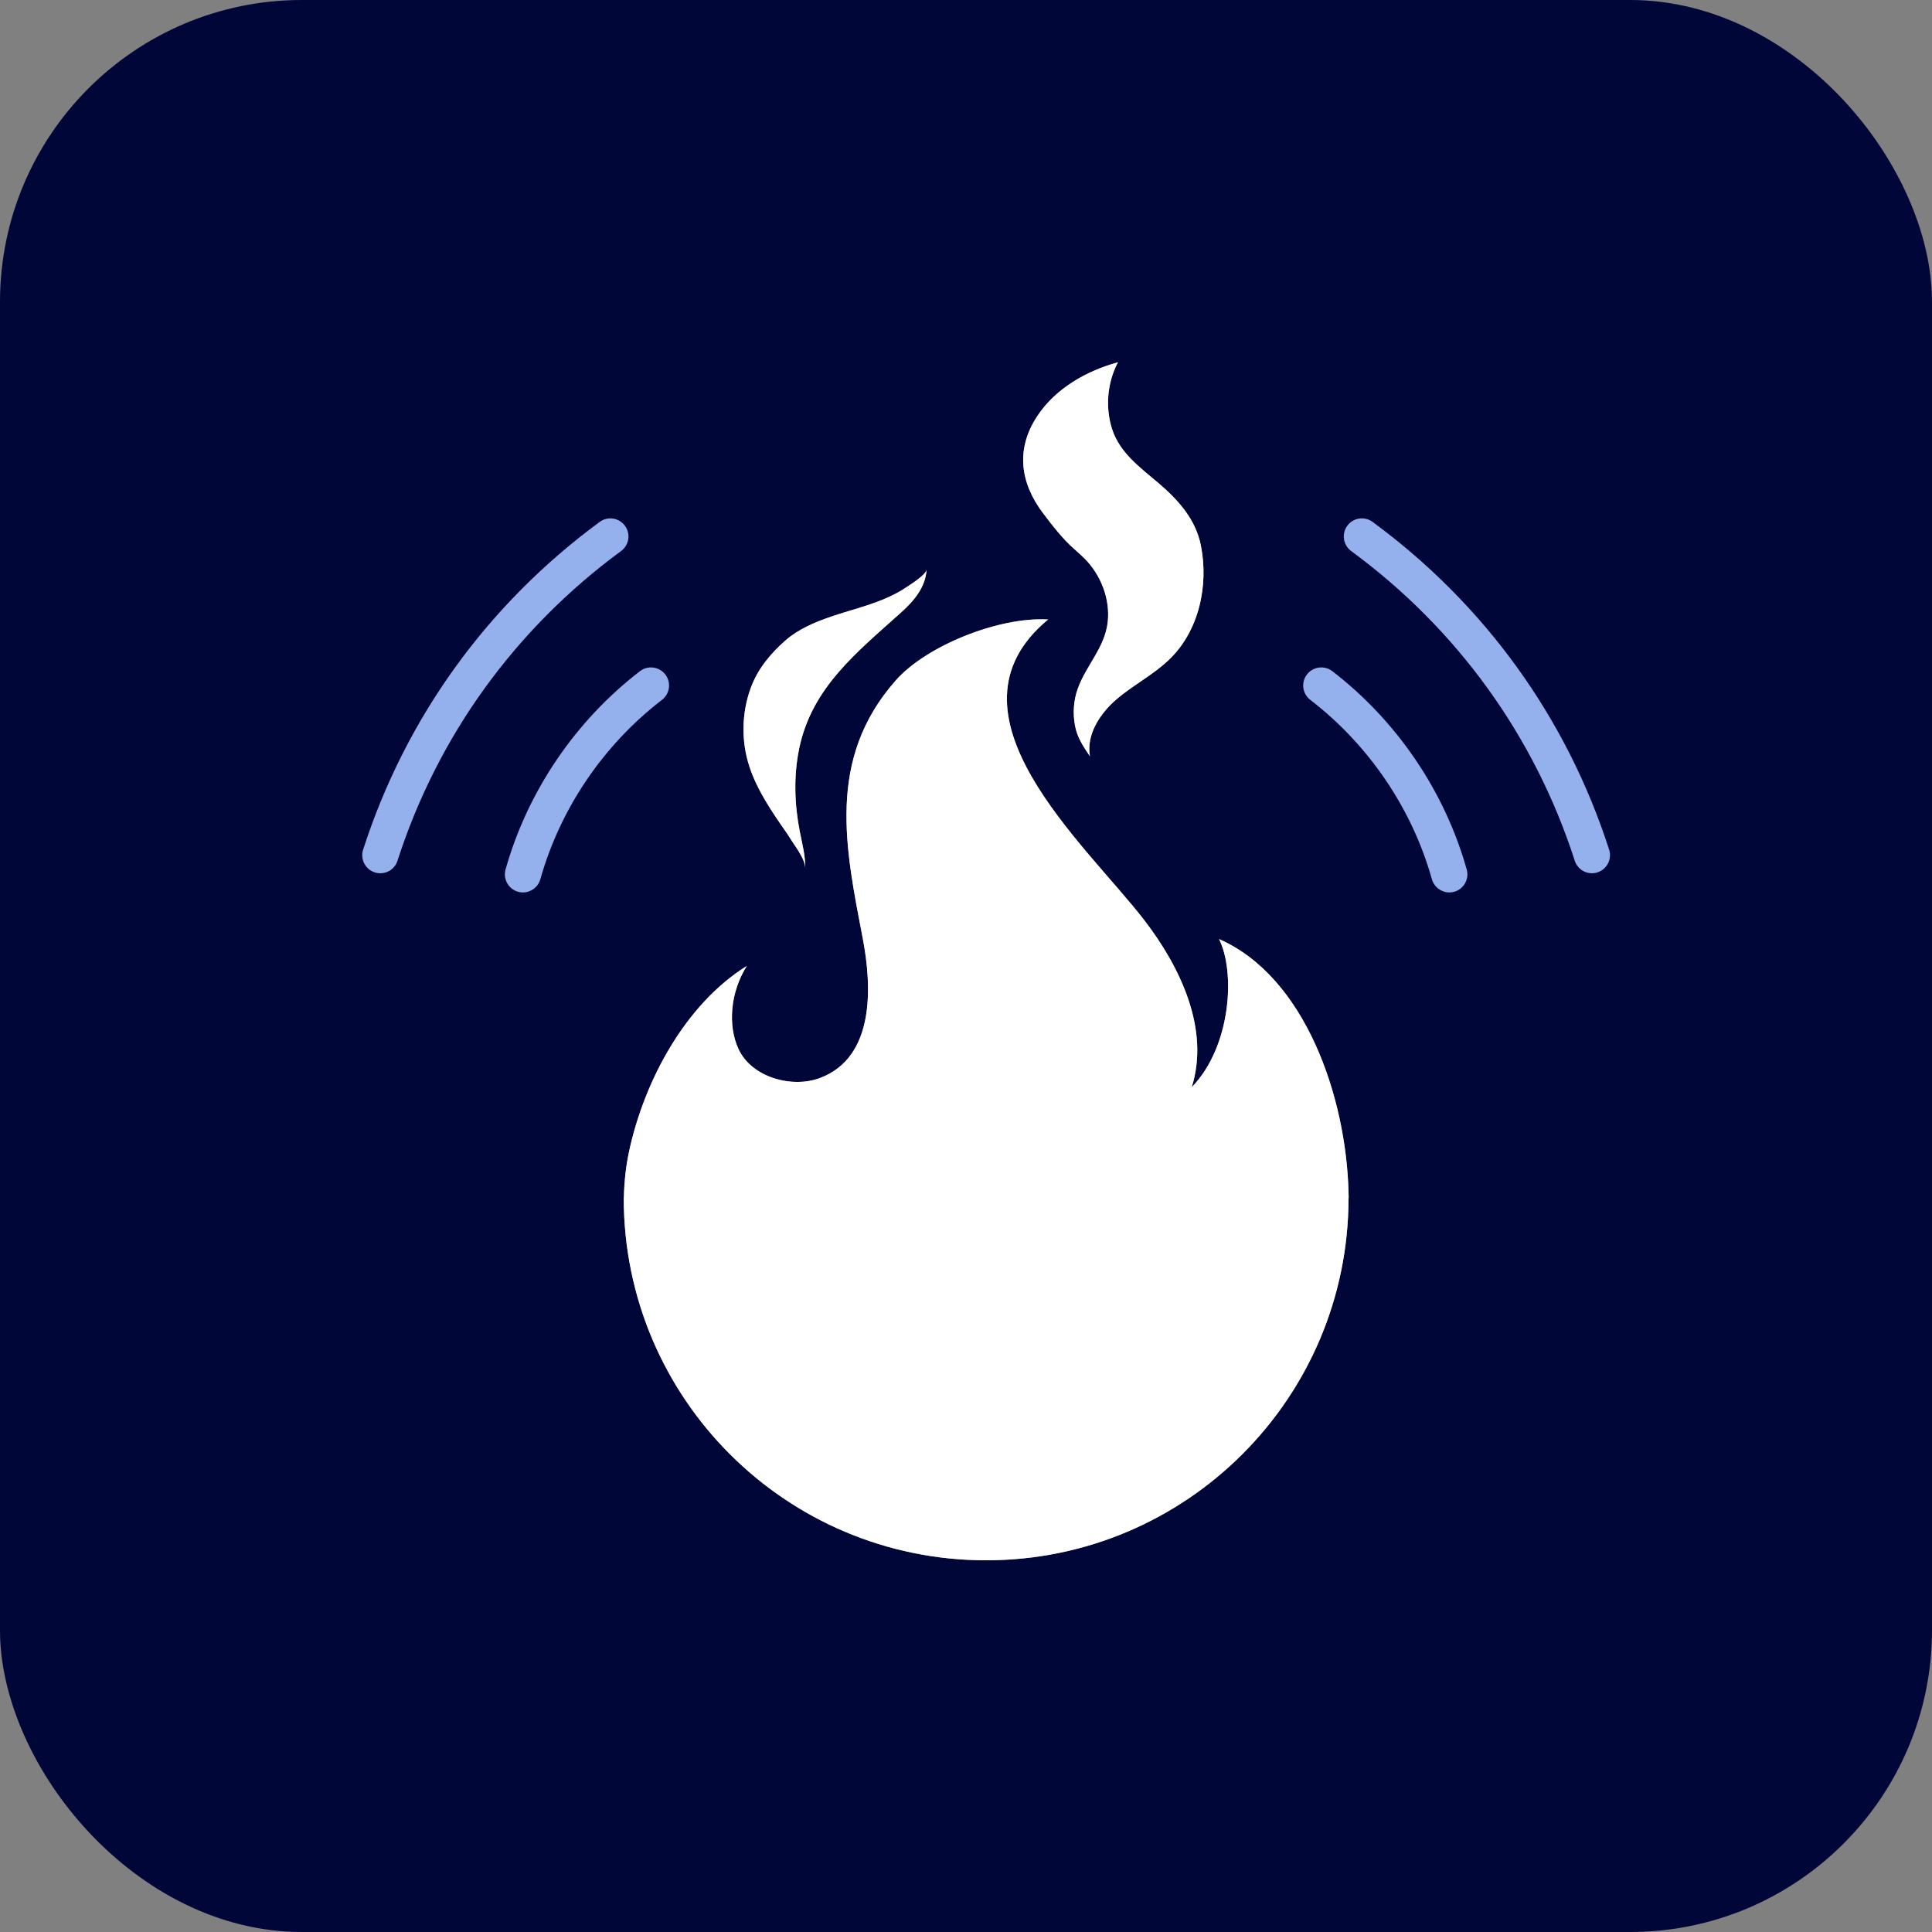
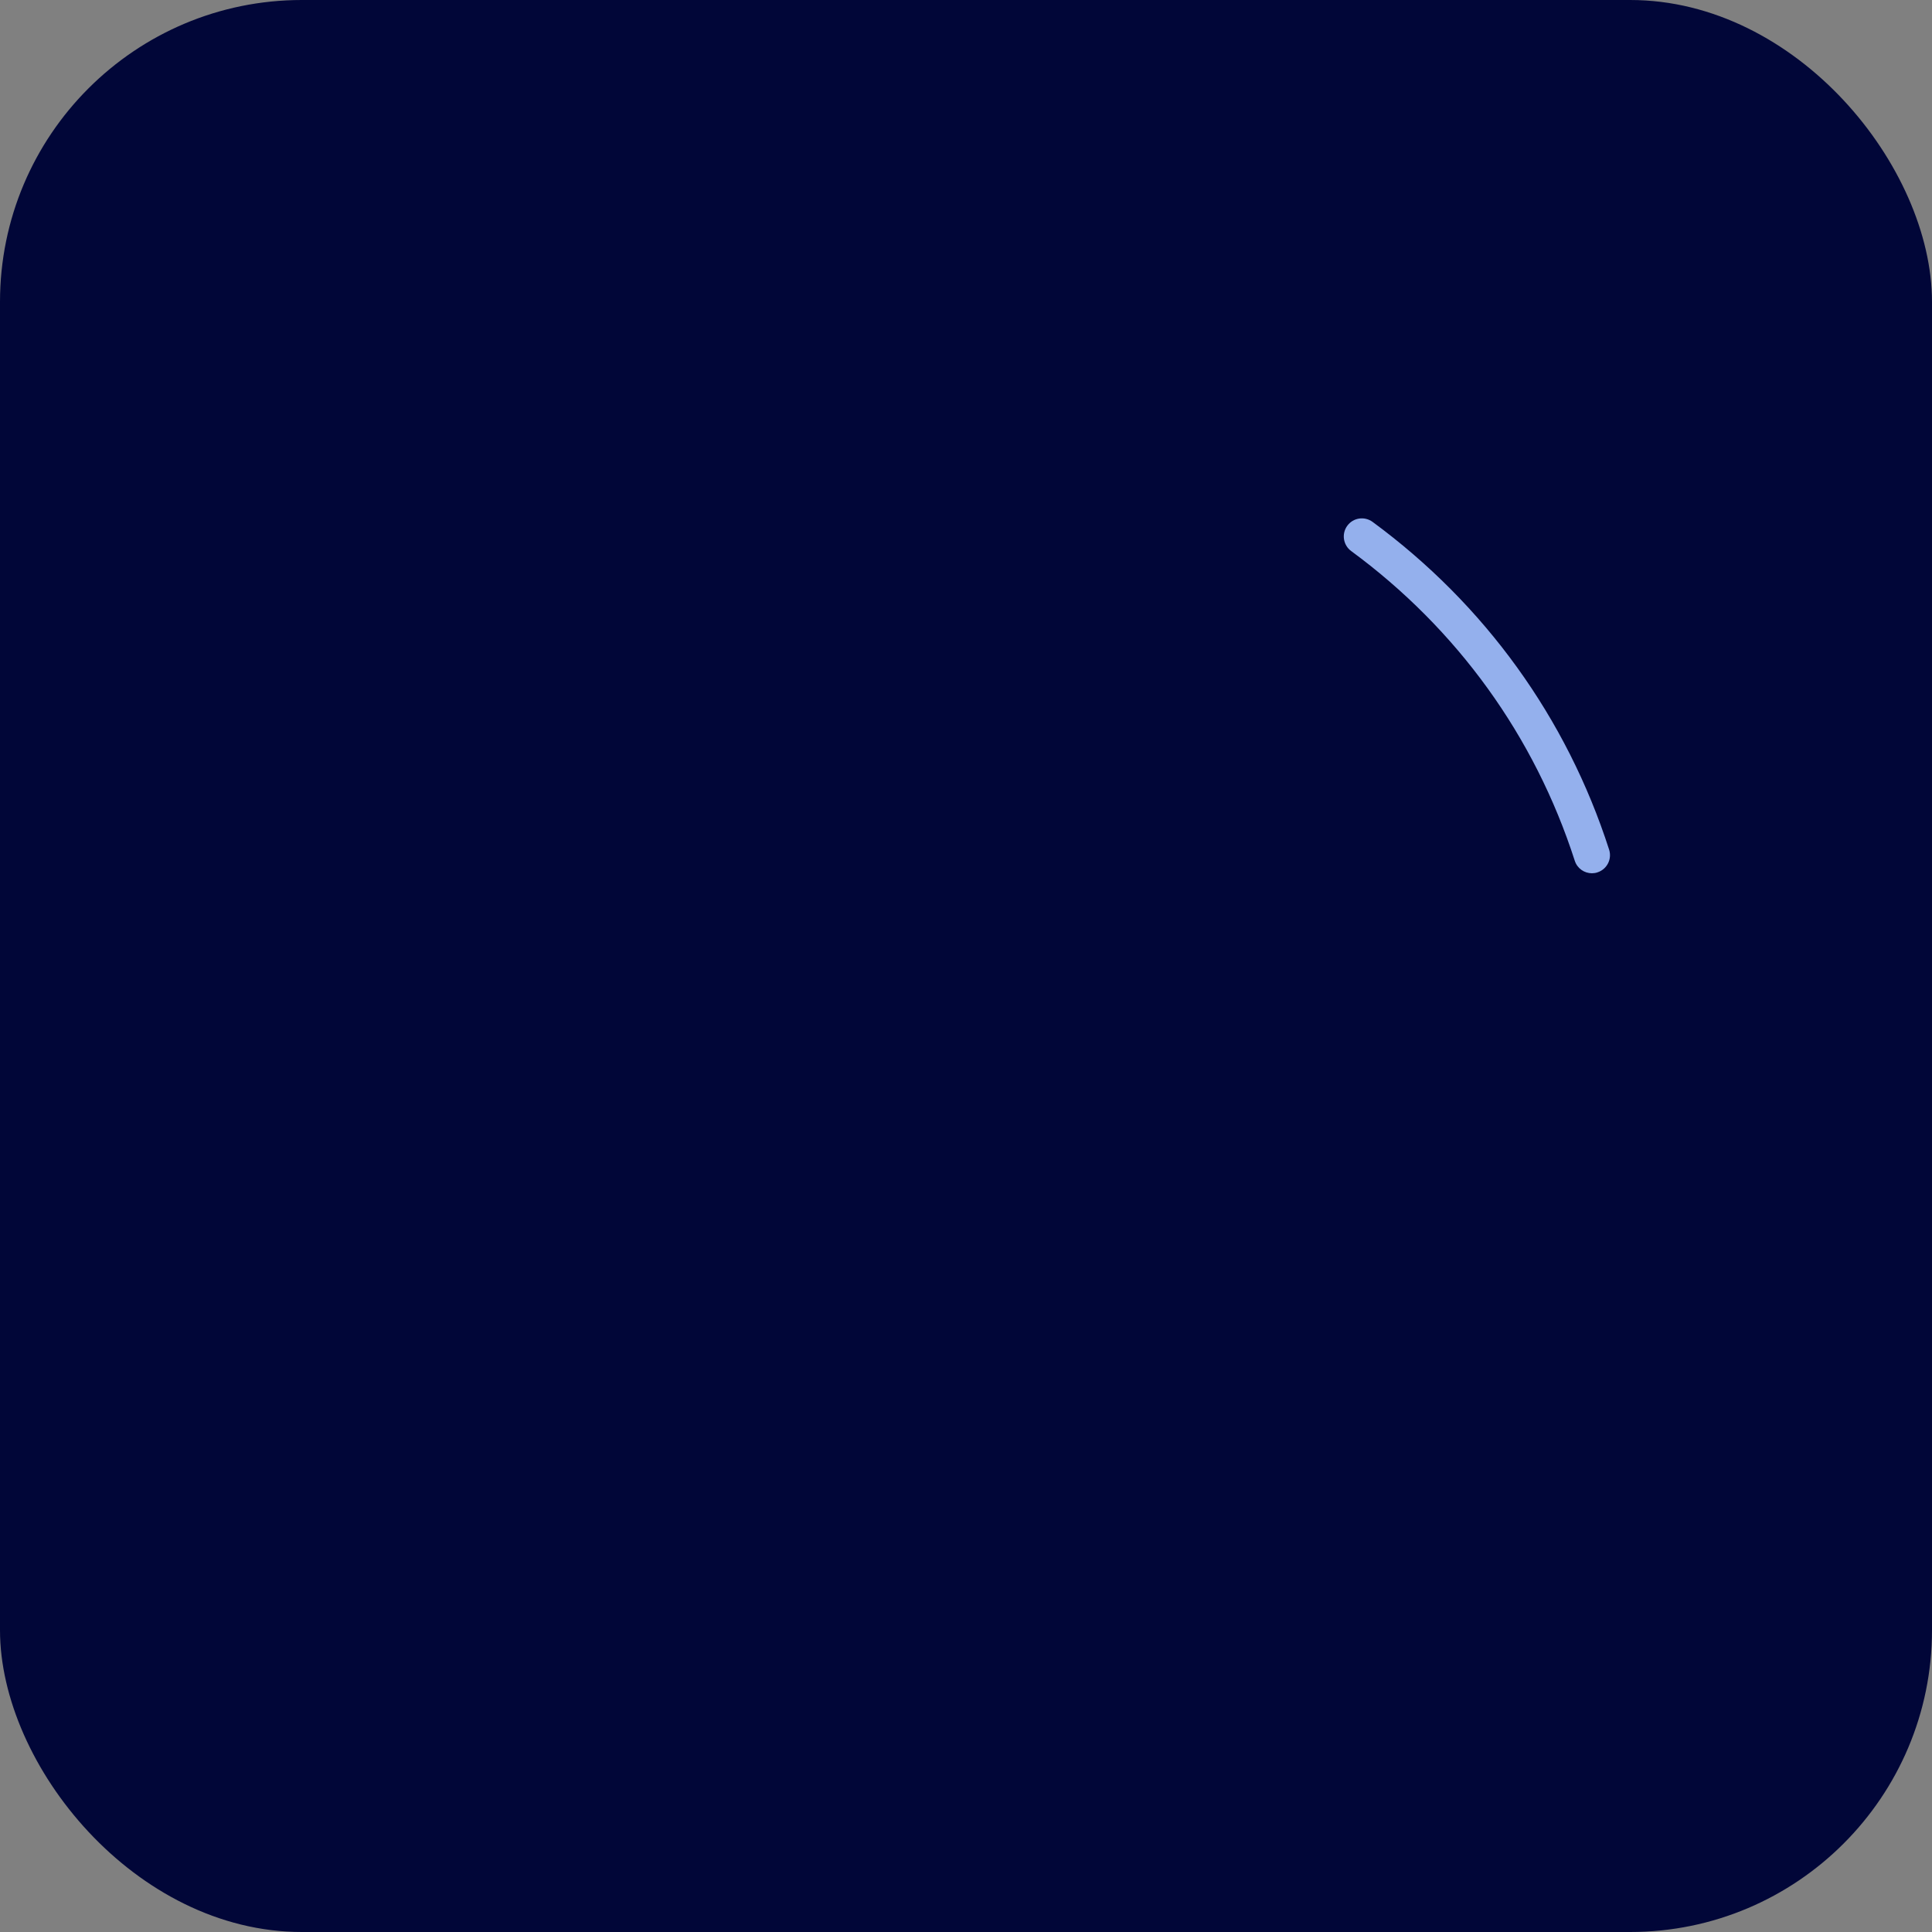
<svg xmlns="http://www.w3.org/2000/svg" width="64" height="64" viewBox="0 0 64 64" fill="none">
  <rect x="0" y="0" width="64" height="64" fill="#808080" stroke="none" />
  <rect width="64" height="64" rx="10" fill="#010638" />
-   <path d="M17.324 29.563C17.27 29.563 17.215 29.556 17.162 29.541C16.843 29.452 16.658 29.121 16.747 28.803C17.475 26.216 19.056 23.883 21.2 22.233C21.461 22.032 21.838 22.081 22.039 22.343C22.241 22.605 22.192 22.981 21.93 23.183C19.989 24.675 18.558 26.786 17.899 29.127C17.825 29.39 17.585 29.563 17.324 29.563Z" fill="#94B0ED" />
-   <path d="M12.599 28.928C12.538 28.928 12.476 28.919 12.415 28.899C12.1 28.798 11.928 28.461 12.029 28.146C13.436 23.779 16.146 20.024 19.865 17.289C20.132 17.092 20.506 17.15 20.702 17.416C20.898 17.683 20.841 18.058 20.575 18.253C17.058 20.839 14.497 24.387 13.167 28.514C13.087 28.768 12.851 28.928 12.599 28.928Z" fill="#94B0ED" />
-   <path d="M48.011 29.563C47.749 29.563 47.509 29.39 47.434 29.127C46.776 26.786 45.344 24.675 43.404 23.183C43.142 22.981 43.092 22.605 43.294 22.343C43.496 22.08 43.872 22.032 44.134 22.233C46.278 23.883 47.859 26.215 48.587 28.803C48.676 29.121 48.491 29.452 48.172 29.541C48.119 29.556 48.064 29.563 48.011 29.563Z" fill="#94B0ED" />
  <path d="M52.735 28.928C52.482 28.928 52.247 28.767 52.166 28.513C50.836 24.387 48.275 20.838 44.758 18.253C44.493 18.057 44.435 17.682 44.631 17.416C44.826 17.149 45.2 17.092 45.468 17.288C49.187 20.023 51.897 23.778 53.304 28.145C53.405 28.46 53.233 28.797 52.918 28.898C52.858 28.919 52.796 28.928 52.735 28.928Z" fill="#94B0ED" />
-   <path d="M26.038 27.562C26.084 27.628 26.129 27.694 26.171 27.764C26.329 28.025 26.682 28.455 26.673 28.776C26.685 28.363 26.575 27.957 26.495 27.551C26.316 26.644 26.287 25.701 26.474 24.795C26.892 22.773 28.391 21.602 29.844 20.294C30.265 19.916 30.663 19.458 30.694 18.866C30.685 19.033 30.178 19.351 30.048 19.439C29.801 19.608 29.532 19.743 29.255 19.858C28.7 20.087 28.115 20.228 27.547 20.421C27.002 20.607 26.452 20.836 26.017 21.217C25.523 21.651 25.105 22.157 24.875 22.774C24.565 23.61 24.547 24.553 24.827 25.4C25.086 26.184 25.571 26.891 26.038 27.562ZM44.672 39.496C44.593 36.316 43.224 32.349 40.382 31.108C40.932 32.205 40.781 34.675 39.477 36.016C40.079 34.113 39.121 32.062 37.905 30.481C35.961 27.956 30.957 23.637 34.72 20.521C33.1 20.425 30.697 21.383 29.676 22.536C27.357 25.158 28.015 28.131 28.582 31.1C28.882 32.665 28.993 35.019 27.166 35.709C26.24 36.06 24.899 35.693 24.464 34.751C24.101 33.969 24.193 32.864 24.739 31.998C22.704 33.267 21.348 35.789 20.841 38.131C20.733 38.63 20.678 39.148 20.666 39.682H20.662C20.662 46.313 26.038 51.687 32.667 51.687C39.297 51.687 44.671 46.313 44.672 39.684H44.676C44.676 39.62 44.672 39.56 44.672 39.496ZM35.922 18.497C36.474 19.044 36.789 19.867 36.691 20.636C36.585 21.459 35.992 22.033 35.711 22.789C35.563 23.186 35.532 23.624 35.612 24.04C35.684 24.423 35.862 24.693 36.105 25.054C35.98 24.337 36.434 23.639 36.986 23.165C37.537 22.692 38.2 22.357 38.726 21.854C39.722 20.901 40.042 19.394 39.782 18.076C39.609 17.198 39.029 16.558 38.367 15.995C37.773 15.49 37.099 15.005 36.845 14.23C36.606 13.502 36.676 12.678 37.034 12C35.981 12.29 34.97 12.868 34.366 13.777C33.64 14.869 33.788 15.99 34.556 17.005C34.864 17.411 35.206 17.857 35.589 18.19C35.704 18.291 35.816 18.392 35.922 18.497Z" fill="white" />
-   <path opacity="0.6" d="M26.038 27.562C26.084 27.628 26.129 27.694 26.171 27.764C26.329 28.025 26.682 28.455 26.673 28.776C26.685 28.363 26.575 27.957 26.495 27.551C26.316 26.644 26.287 25.701 26.474 24.795C26.892 22.773 28.391 21.602 29.844 20.294C30.265 19.916 30.663 19.458 30.694 18.866C30.685 19.033 30.178 19.351 30.048 19.439C29.801 19.608 29.532 19.743 29.255 19.858C28.7 20.087 28.115 20.228 27.547 20.421C27.002 20.607 26.452 20.836 26.017 21.217C25.523 21.651 25.105 22.157 24.875 22.774C24.565 23.61 24.547 24.553 24.827 25.4C25.086 26.184 25.571 26.891 26.038 27.562ZM44.672 39.496C44.593 36.316 43.224 32.349 40.382 31.108C40.932 32.205 40.781 34.675 39.477 36.016C40.079 34.113 39.121 32.062 37.905 30.481C35.961 27.956 30.957 23.637 34.72 20.521C33.1 20.425 30.697 21.383 29.676 22.536C27.357 25.158 28.015 28.131 28.582 31.1C28.882 32.665 28.993 35.019 27.166 35.709C26.24 36.06 24.899 35.693 24.464 34.751C24.101 33.969 24.193 32.864 24.739 31.998C22.704 33.267 21.348 35.789 20.841 38.131C20.733 38.63 20.678 39.148 20.666 39.682H20.662C20.662 46.313 26.038 51.687 32.667 51.687C39.297 51.687 44.671 46.313 44.672 39.684H44.676C44.676 39.62 44.672 39.56 44.672 39.496ZM35.922 18.497C36.474 19.044 36.789 19.867 36.691 20.636C36.585 21.459 35.992 22.033 35.711 22.789C35.563 23.186 35.532 23.624 35.612 24.04C35.684 24.423 35.862 24.693 36.105 25.054C35.98 24.337 36.434 23.639 36.986 23.165C37.537 22.692 38.2 22.357 38.726 21.854C39.722 20.901 40.042 19.394 39.782 18.076C39.609 17.198 39.029 16.558 38.367 15.995C37.773 15.49 37.099 15.005 36.845 14.23C36.606 13.502 36.676 12.678 37.034 12C35.981 12.29 34.97 12.868 34.366 13.777C33.64 14.869 33.788 15.99 34.556 17.005C34.864 17.411 35.206 17.857 35.589 18.19C35.704 18.291 35.816 18.392 35.922 18.497Z" fill="white" />
</svg>